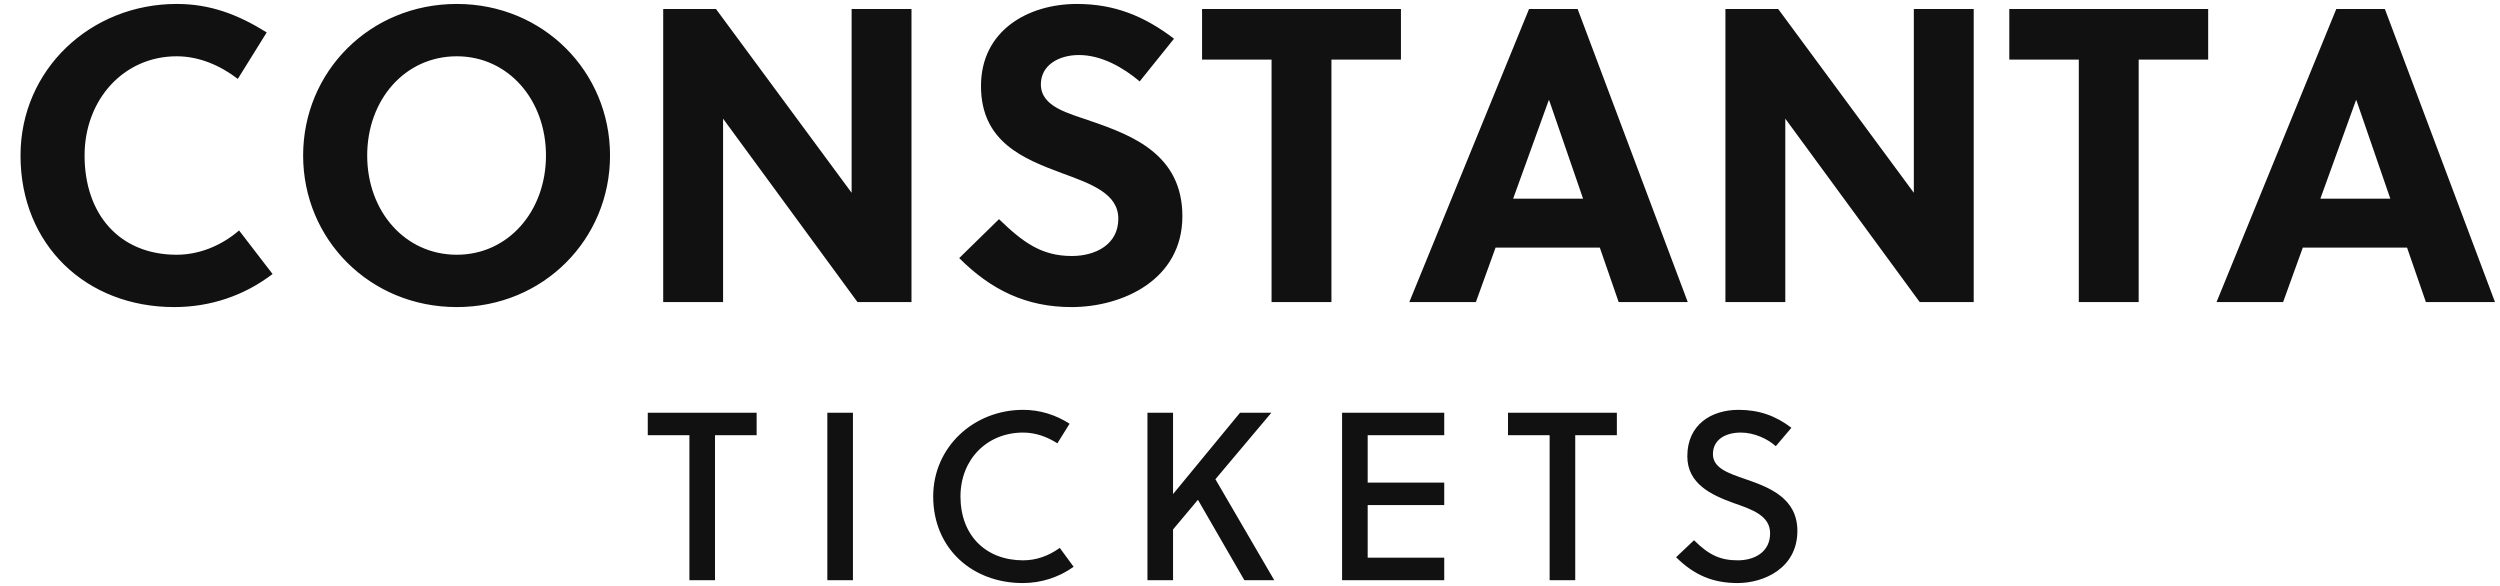
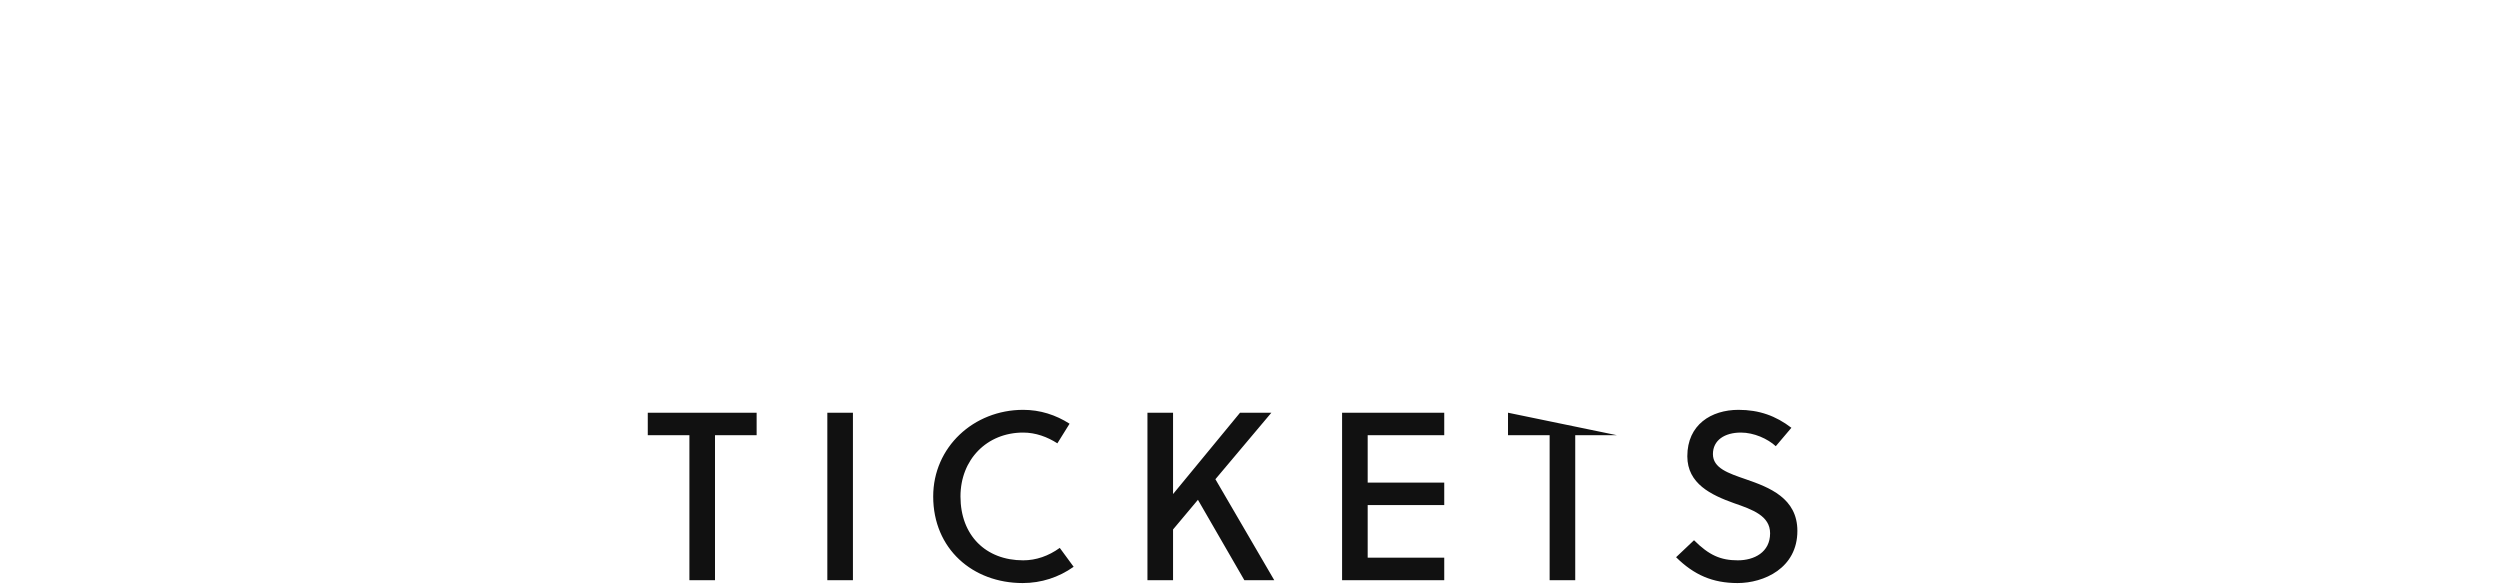
<svg xmlns="http://www.w3.org/2000/svg" width="417.97" height="98">
-   <path fill="#111111" d="M14.14 26.00C14.14 16.69 20.65 9.41 29.54 9.41C33.32 9.41 36.82 10.95 39.76 13.19L44.59 5.42C39.76 2.41 35.14 0.66 29.54 0.66C15.12 0.66 3.43 11.65 3.43 26.00C3.43 40.98 14.42 51.34 29.12 51.34C35.14 51.34 40.81 49.45 45.57 45.81L39.97 38.53C36.96 41.12 33.25 42.59 29.54 42.59C19.95 42.59 14.14 35.80 14.14 26.00ZM91.28 26.00C91.28 35.31 84.98 42.59 76.37 42.59C67.69 42.59 61.39 35.31 61.39 26.00C61.39 16.69 67.69 9.41 76.37 9.41C84.98 9.41 91.28 16.69 91.28 26.00ZM101.99 26.00C101.99 12.00 90.86 0.66 76.37 0.66C61.81 0.66 50.68 12.00 50.68 26.00C50.68 40 61.81 51.34 76.37 51.34C90.86 51.34 101.99 40 101.99 26.00ZM152.39 50.50L152.39 1.50L142.38 1.50L142.38 32.23L119.70 1.50L110.88 1.50L110.88 50.50L120.89 50.50L120.89 19.84L143.36 50.50ZM190.54 13.61L196.28 6.47C191.31 2.69 186.34 0.66 180.04 0.66C171.92 0.66 164.01 5.07 164.01 14.38C164.01 23.76 171.15 26.56 177.52 28.94C182.49 30.76 186.97 32.37 186.97 36.57C186.97 40.91 183.12 42.80 179.20 42.80C174.09 42.80 171.01 40.49 167.02 36.64L160.37 43.15C165.69 48.47 171.57 51.34 179.13 51.34C187.67 51.34 197.68 46.79 197.68 36.15C197.68 25.86 189.35 22.64 182.42 20.26C178.64 18.93 174.02 17.88 174.02 14.10C174.02 10.88 177.03 9.20 180.39 9.20C184.17 9.20 187.81 11.30 190.54 13.61ZM234.22 9.97L234.22 1.50L200.97 1.50L200.97 9.97L212.59 9.97L212.59 50.50L222.60 50.50L222.60 9.97ZM282.17 50.50L263.76 1.50L255.64 1.50L235.62 50.50L246.75 50.50L250.04 41.40L267.47 41.40L270.62 50.50ZM258.93 16.76L259.00 16.76L264.67 33.21L252.98 33.21ZM329.98 50.50L329.98 1.50L319.97 1.50L319.97 32.23L297.29 1.50L288.47 1.50L288.47 50.50L298.48 50.50L298.48 19.84L320.95 50.50ZM369.18 9.97L369.18 1.50L335.93 1.50L335.93 9.97L347.55 9.97L347.55 50.50L357.56 50.50L357.56 9.97ZM417.13 50.50L398.72 1.50L390.60 1.50L370.58 50.50L381.71 50.50L385.00 41.40L402.43 41.40L405.58 50.50ZM393.89 16.76L393.96 16.76L399.63 33.21L387.94 33.21Z" />
-   <path fill="#111111" d="M126.50 72.76L126.50 69L108.30 69L108.30 72.76L115.26 72.76L115.26 97L119.54 97L119.54 72.76ZM142.60 97L142.60 69L138.32 69L138.32 97ZM160.58 83C160.58 76.84 164.98 72.32 171.06 72.32C173.14 72.32 175.10 73.04 176.78 74.12L178.82 70.84C176.50 69.36 173.90 68.52 171.06 68.52C162.78 68.52 156.02 74.76 156.02 83C156.02 91.76 162.62 97.48 170.98 97.48C174.10 97.48 177.02 96.52 179.50 94.76L177.18 91.60C175.30 92.96 173.22 93.68 171.06 93.68C164.82 93.68 160.58 89.52 160.58 83ZM212.56 69L207.32 69L196.12 82.60L196.12 69L191.84 69L191.84 97L196.12 97L196.12 88.52L200.28 83.56L208.04 97L213.04 97L203.20 80.12ZM241.46 97L241.46 93.24L228.66 93.24L228.66 84.44L241.46 84.44L241.46 80.68L228.66 80.68L228.66 72.76L241.46 72.76L241.46 69L224.38 69L224.38 97ZM270.32 72.76L270.32 69L252.12 69L252.12 72.76L259.08 72.76L259.08 97L263.36 97L263.36 72.76ZM296.89 74.60L299.50 71.52C296.89 69.52 294.10 68.52 290.66 68.52C286.10 68.52 282.10 71 282.10 76.28C282.10 80.88 286.10 82.76 289.89 84.12C293.01 85.20 295.94 86.24 295.94 89.16C295.94 92.36 293.25 93.68 290.54 93.68C287.69 93.68 285.74 92.84 283.22 90.32L280.22 93.16C283.22 96.12 286.33 97.48 290.50 97.48C294.89 97.48 300.50 95 300.50 88.76C300.50 83.28 295.81 81.48 291.86 80.12C288.98 79.12 286.38 78.28 286.38 75.92C286.38 73.60 288.33 72.32 291.06 72.32C293.25 72.32 295.54 73.36 296.89 74.60Z" />
+   <path fill="#111111" d="M126.50 72.76L126.50 69L108.30 69L108.30 72.76L115.26 72.76L115.26 97L119.54 97L119.54 72.76ZM142.60 97L142.60 69L138.32 69L138.32 97ZM160.58 83C160.58 76.84 164.98 72.32 171.06 72.32C173.14 72.32 175.10 73.04 176.78 74.12L178.82 70.84C176.50 69.36 173.90 68.52 171.06 68.52C162.78 68.52 156.02 74.76 156.02 83C156.02 91.76 162.62 97.48 170.98 97.48C174.10 97.48 177.02 96.52 179.50 94.76L177.18 91.60C175.30 92.96 173.22 93.68 171.06 93.68C164.82 93.68 160.58 89.52 160.58 83ZM212.56 69L207.32 69L196.12 82.60L196.12 69L191.84 69L191.84 97L196.12 97L196.12 88.52L200.28 83.56L208.04 97L213.04 97L203.20 80.12ZM241.46 97L241.46 93.24L228.66 93.24L228.66 84.44L241.46 84.44L241.46 80.68L228.66 80.68L228.66 72.76L241.46 72.76L241.46 69L224.38 69L224.38 97ZM270.32 72.76L252.12 69L252.12 72.76L259.08 72.76L259.08 97L263.36 97L263.36 72.76ZM296.89 74.60L299.50 71.52C296.89 69.52 294.10 68.52 290.66 68.52C286.10 68.52 282.10 71 282.10 76.28C282.10 80.88 286.10 82.76 289.89 84.12C293.01 85.20 295.94 86.24 295.94 89.16C295.94 92.36 293.25 93.68 290.54 93.68C287.69 93.68 285.74 92.84 283.22 90.32L280.22 93.16C283.22 96.12 286.33 97.48 290.50 97.48C294.89 97.48 300.50 95 300.50 88.76C300.50 83.28 295.81 81.48 291.86 80.12C288.98 79.12 286.38 78.28 286.38 75.92C286.38 73.60 288.33 72.32 291.06 72.32C293.25 72.32 295.54 73.36 296.89 74.60Z" />
</svg>